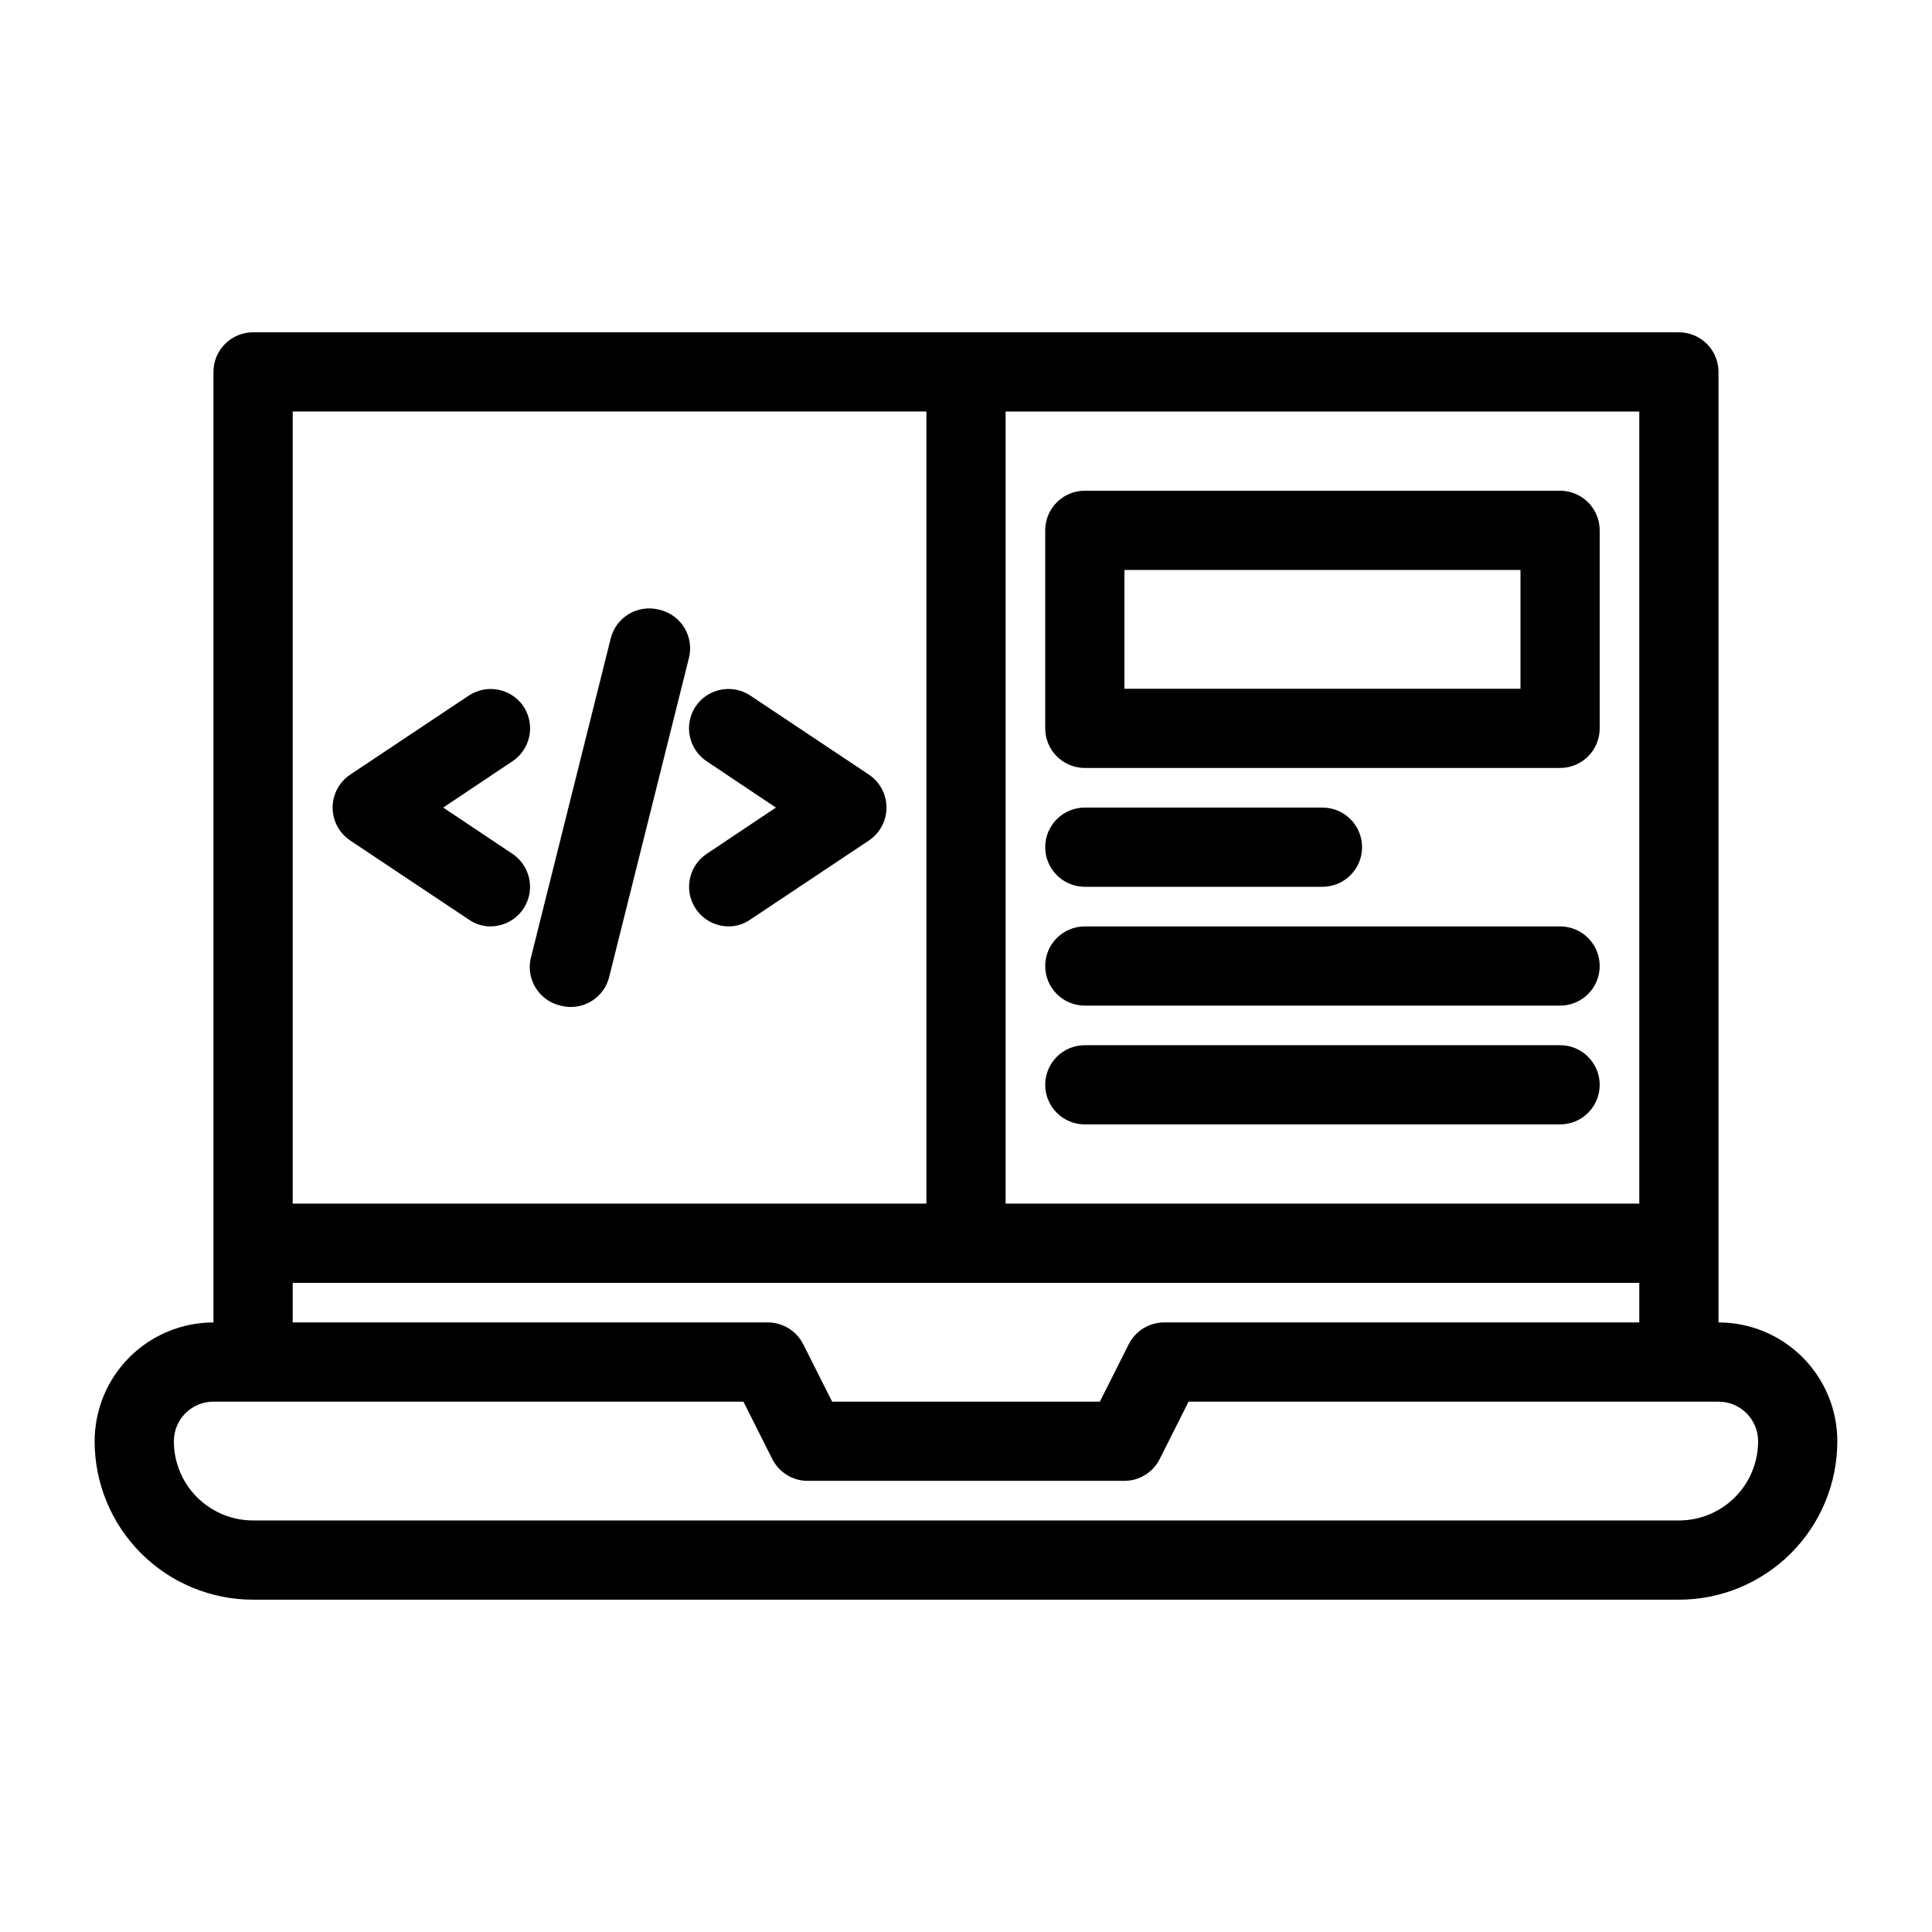
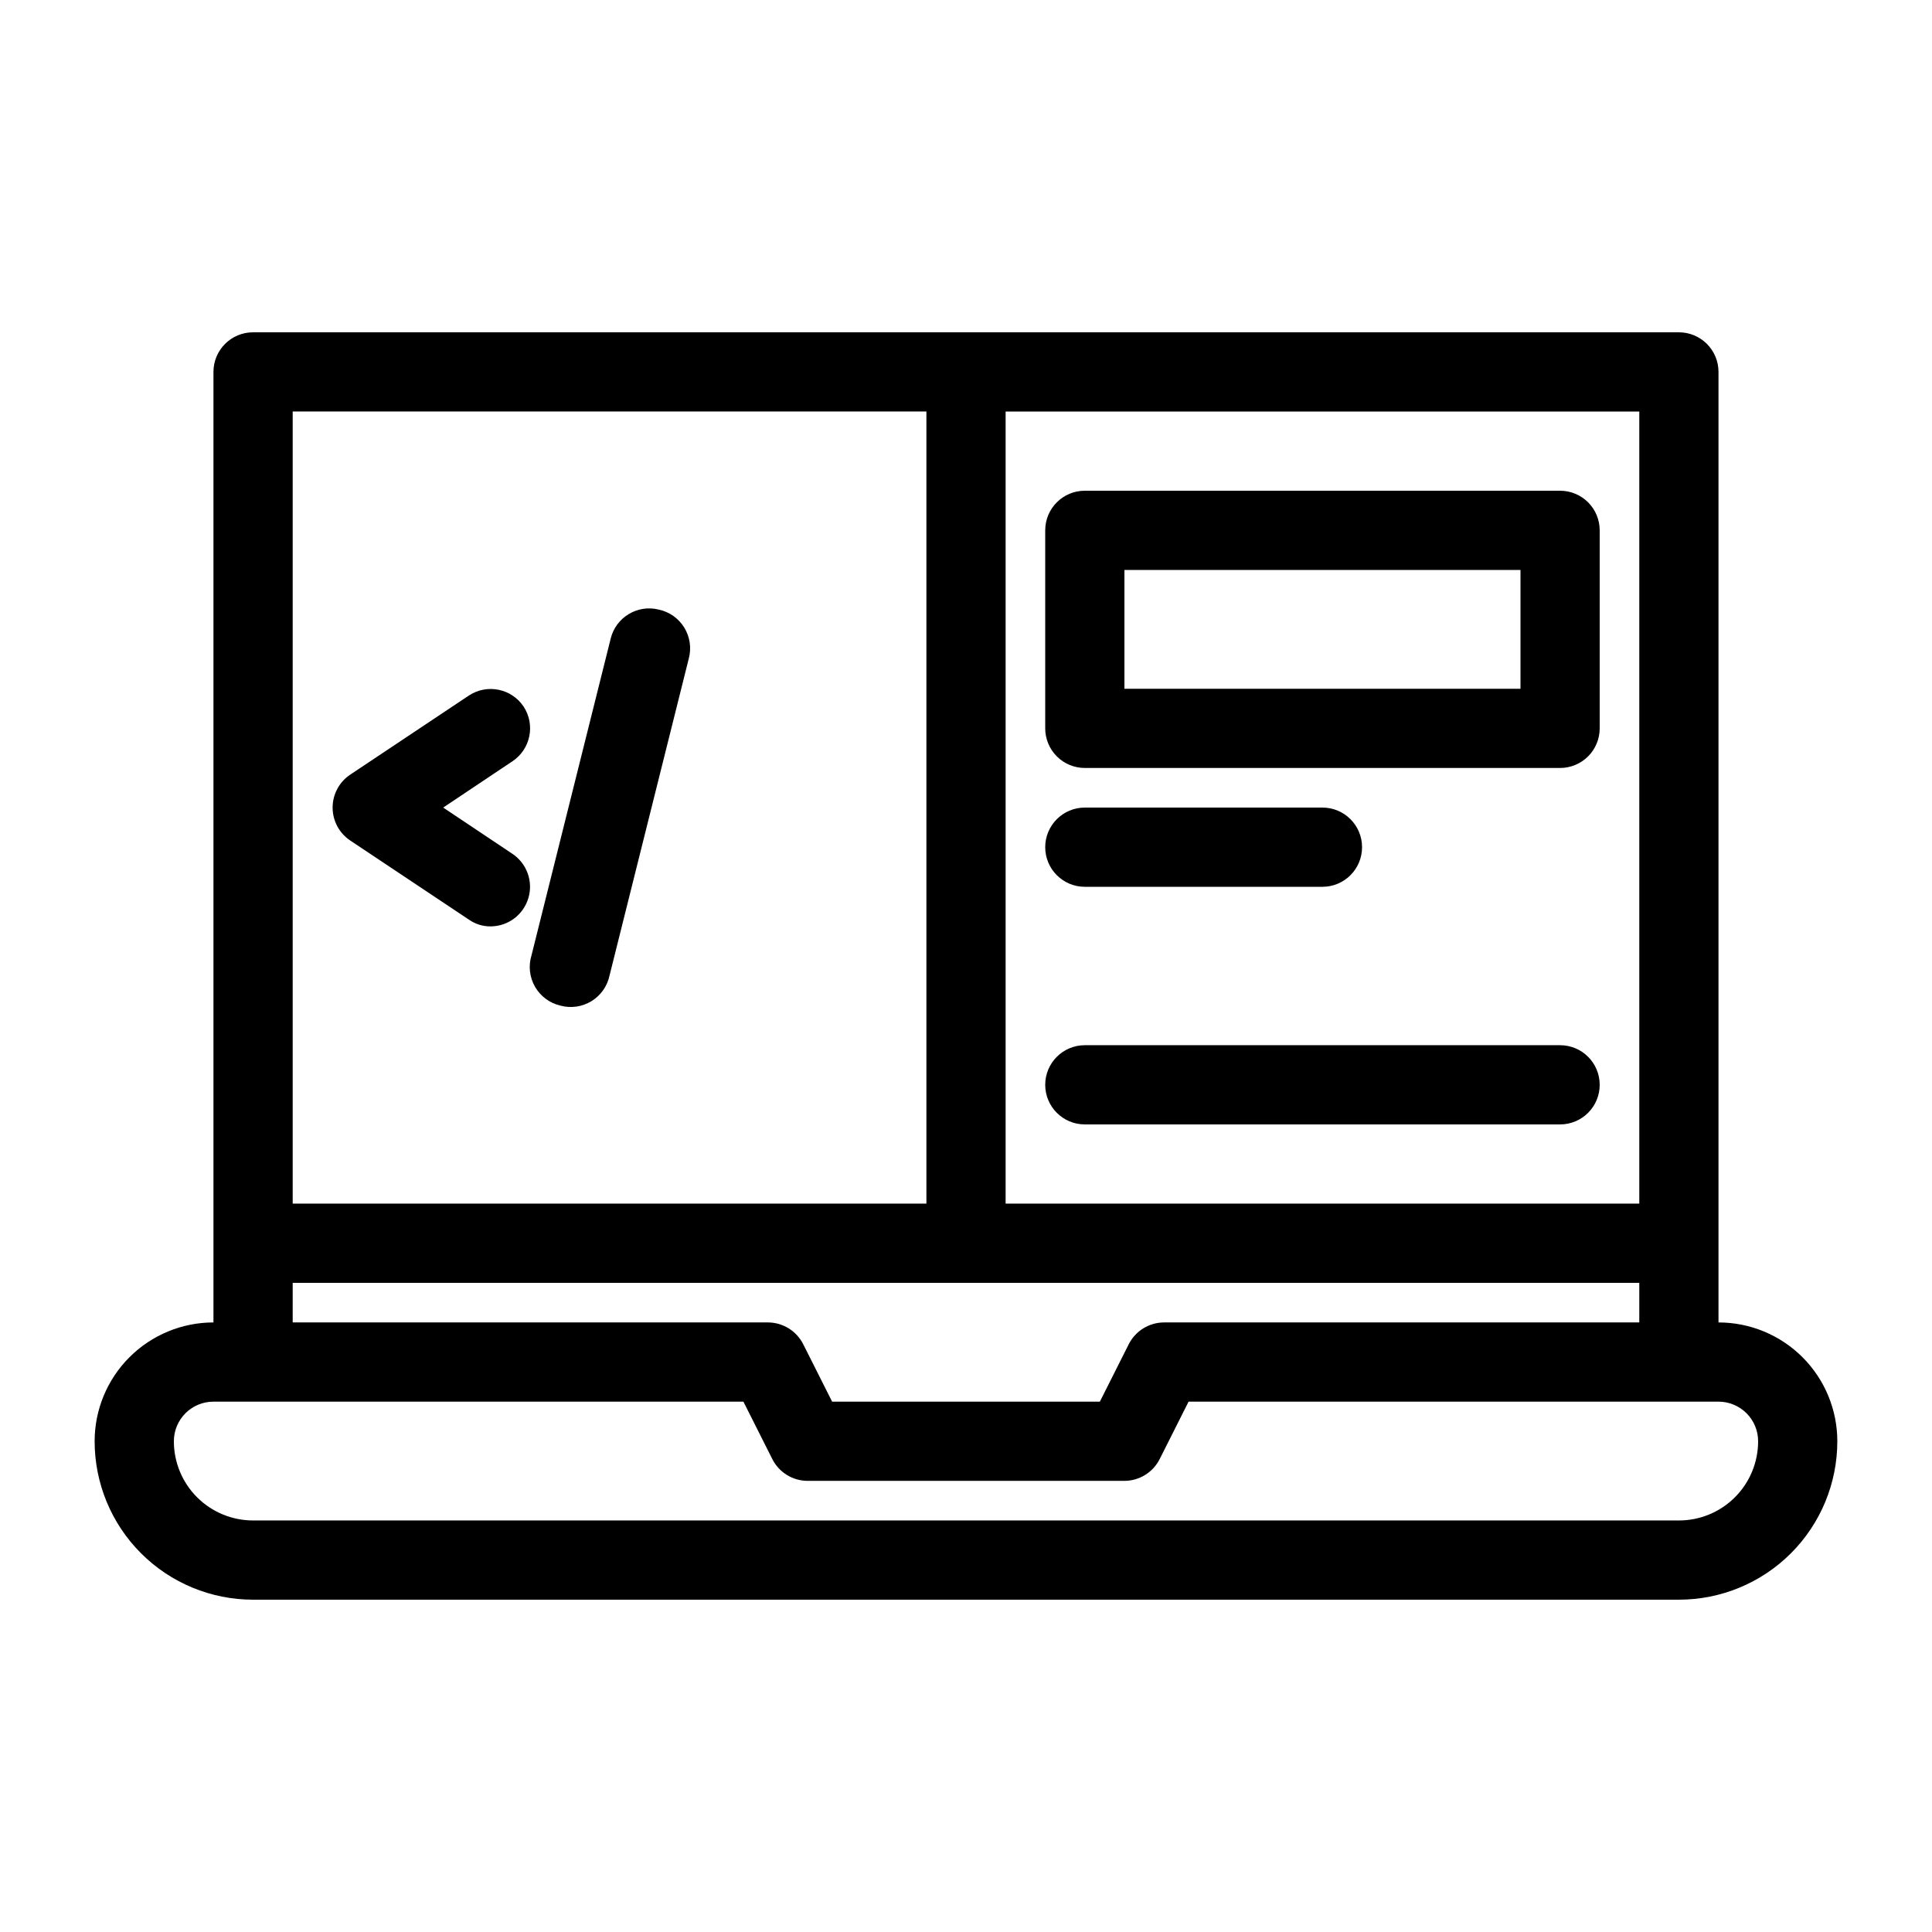
<svg xmlns="http://www.w3.org/2000/svg" fill="#000000" width="800px" height="800px" version="1.1" viewBox="144 144 512 512">
  <g>
    <path d="m431.49 347.52h125.95c2.785 0 5.453-1.105 7.422-3.074s3.074-4.641 3.074-7.422v-52.48c0-2.785-1.105-5.453-3.074-7.422s-4.637-3.074-7.422-3.074h-125.95c-5.797 0-10.496 4.699-10.496 10.496v52.48c0 2.781 1.105 5.453 3.074 7.422 1.965 1.969 4.637 3.074 7.422 3.074zm10.496-52.48h104.96v31.488h-104.96z" />
    <path d="m431.49 379.01h62.977-0.004c5.797 0 10.496-4.699 10.496-10.496s-4.699-10.496-10.496-10.496h-62.973c-5.797 0-10.496 4.699-10.496 10.496s4.699 10.496 10.496 10.496z" />
    <path d="m282.76 331.25c-3.203-4.789-9.668-6.102-14.484-2.938l-31.488 20.992v-0.004c-2.902 1.953-4.641 5.219-4.641 8.715s1.738 6.762 4.641 8.711l31.488 20.992c1.691 1.184 3.711 1.809 5.773 1.785 4.602-0.035 8.645-3.066 9.969-7.477 1.328-4.406-0.375-9.164-4.195-11.734l-18.371-12.277 18.367-12.281h0.004c4.789-3.203 6.098-9.668 2.938-14.484z" />
    <path d="m318.55 305.54c-5.625-1.387-11.309 2.043-12.703 7.66l-20.992 83.969c-0.859 2.785-0.523 5.805 0.93 8.336 1.453 2.527 3.891 4.336 6.734 4.996 2.789 0.754 5.766 0.324 8.227-1.184 2.465-1.512 4.195-3.969 4.789-6.797l20.992-83.969v0.004c0.754-2.789 0.324-5.766-1.184-8.23-1.508-2.461-3.969-4.191-6.793-4.785z" />
-     <path d="m374.29 349.3-31.488-20.992v0.004c-4.816-3.164-11.281-1.852-14.484 2.938-3.164 4.816-1.852 11.281 2.938 14.484l18.367 12.281-18.367 12.281v-0.004c-3.82 2.57-5.523 7.328-4.199 11.734 1.324 4.41 5.367 7.441 9.973 7.477 2.062 0.023 4.082-0.602 5.773-1.785l31.488-20.992c2.898-1.949 4.641-5.215 4.641-8.711s-1.742-6.762-4.641-8.715z" />
-     <path d="m431.49 410.5h125.95c5.797 0 10.496-4.699 10.496-10.496s-4.699-10.496-10.496-10.496h-125.95c-5.797 0-10.496 4.699-10.496 10.496s4.699 10.496 10.496 10.496z" />
    <path d="m557.44 420.99h-125.95c-5.797 0-10.496 4.699-10.496 10.496s4.699 10.496 10.496 10.496h125.95c5.797 0 10.496-4.699 10.496-10.496s-4.699-10.496-10.496-10.496z" />
    <path d="m599.42 494.46v-251.9c0-2.785-1.105-5.453-3.074-7.422s-4.637-3.074-7.422-3.074h-377.86c-5.797 0-10.496 4.699-10.496 10.496v251.9c-8.352 0-16.359 3.32-22.266 9.223-5.906 5.906-9.223 13.918-9.223 22.266 0 11.137 4.422 21.816 12.297 29.688 7.875 7.875 18.551 12.297 29.688 12.297h377.86c11.137 0 21.816-4.422 29.688-12.297 7.875-7.871 12.297-18.551 12.297-29.688 0-8.348-3.316-16.359-9.223-22.266-5.902-5.902-13.914-9.223-22.266-9.223zm-20.992-31.488-167.93 0.004v-209.92h167.93zm-356.86-209.92h167.94v209.92h-167.94zm0 230.91h356.86v10.496h-125.95c-3.953 0.016-7.566 2.246-9.344 5.773l-7.66 15.219h-70.953l-7.66-15.219h-0.004c-1.777-3.527-5.387-5.758-9.34-5.773h-125.95zm367.36 62.977h-377.86c-5.566 0-10.906-2.211-14.844-6.148-3.938-3.934-6.148-9.273-6.148-14.844 0-5.797 4.699-10.496 10.496-10.496h140.44l7.66 15.219v0.004c1.781 3.527 5.391 5.758 9.344 5.769h83.969c3.949-0.012 7.562-2.242 9.34-5.769l7.66-15.223h140.44c2.785 0 5.453 1.109 7.422 3.074 1.969 1.969 3.074 4.641 3.074 7.422 0 5.57-2.211 10.91-6.148 14.844-3.938 3.938-9.273 6.148-14.844 6.148z" />
  </g>
</svg>